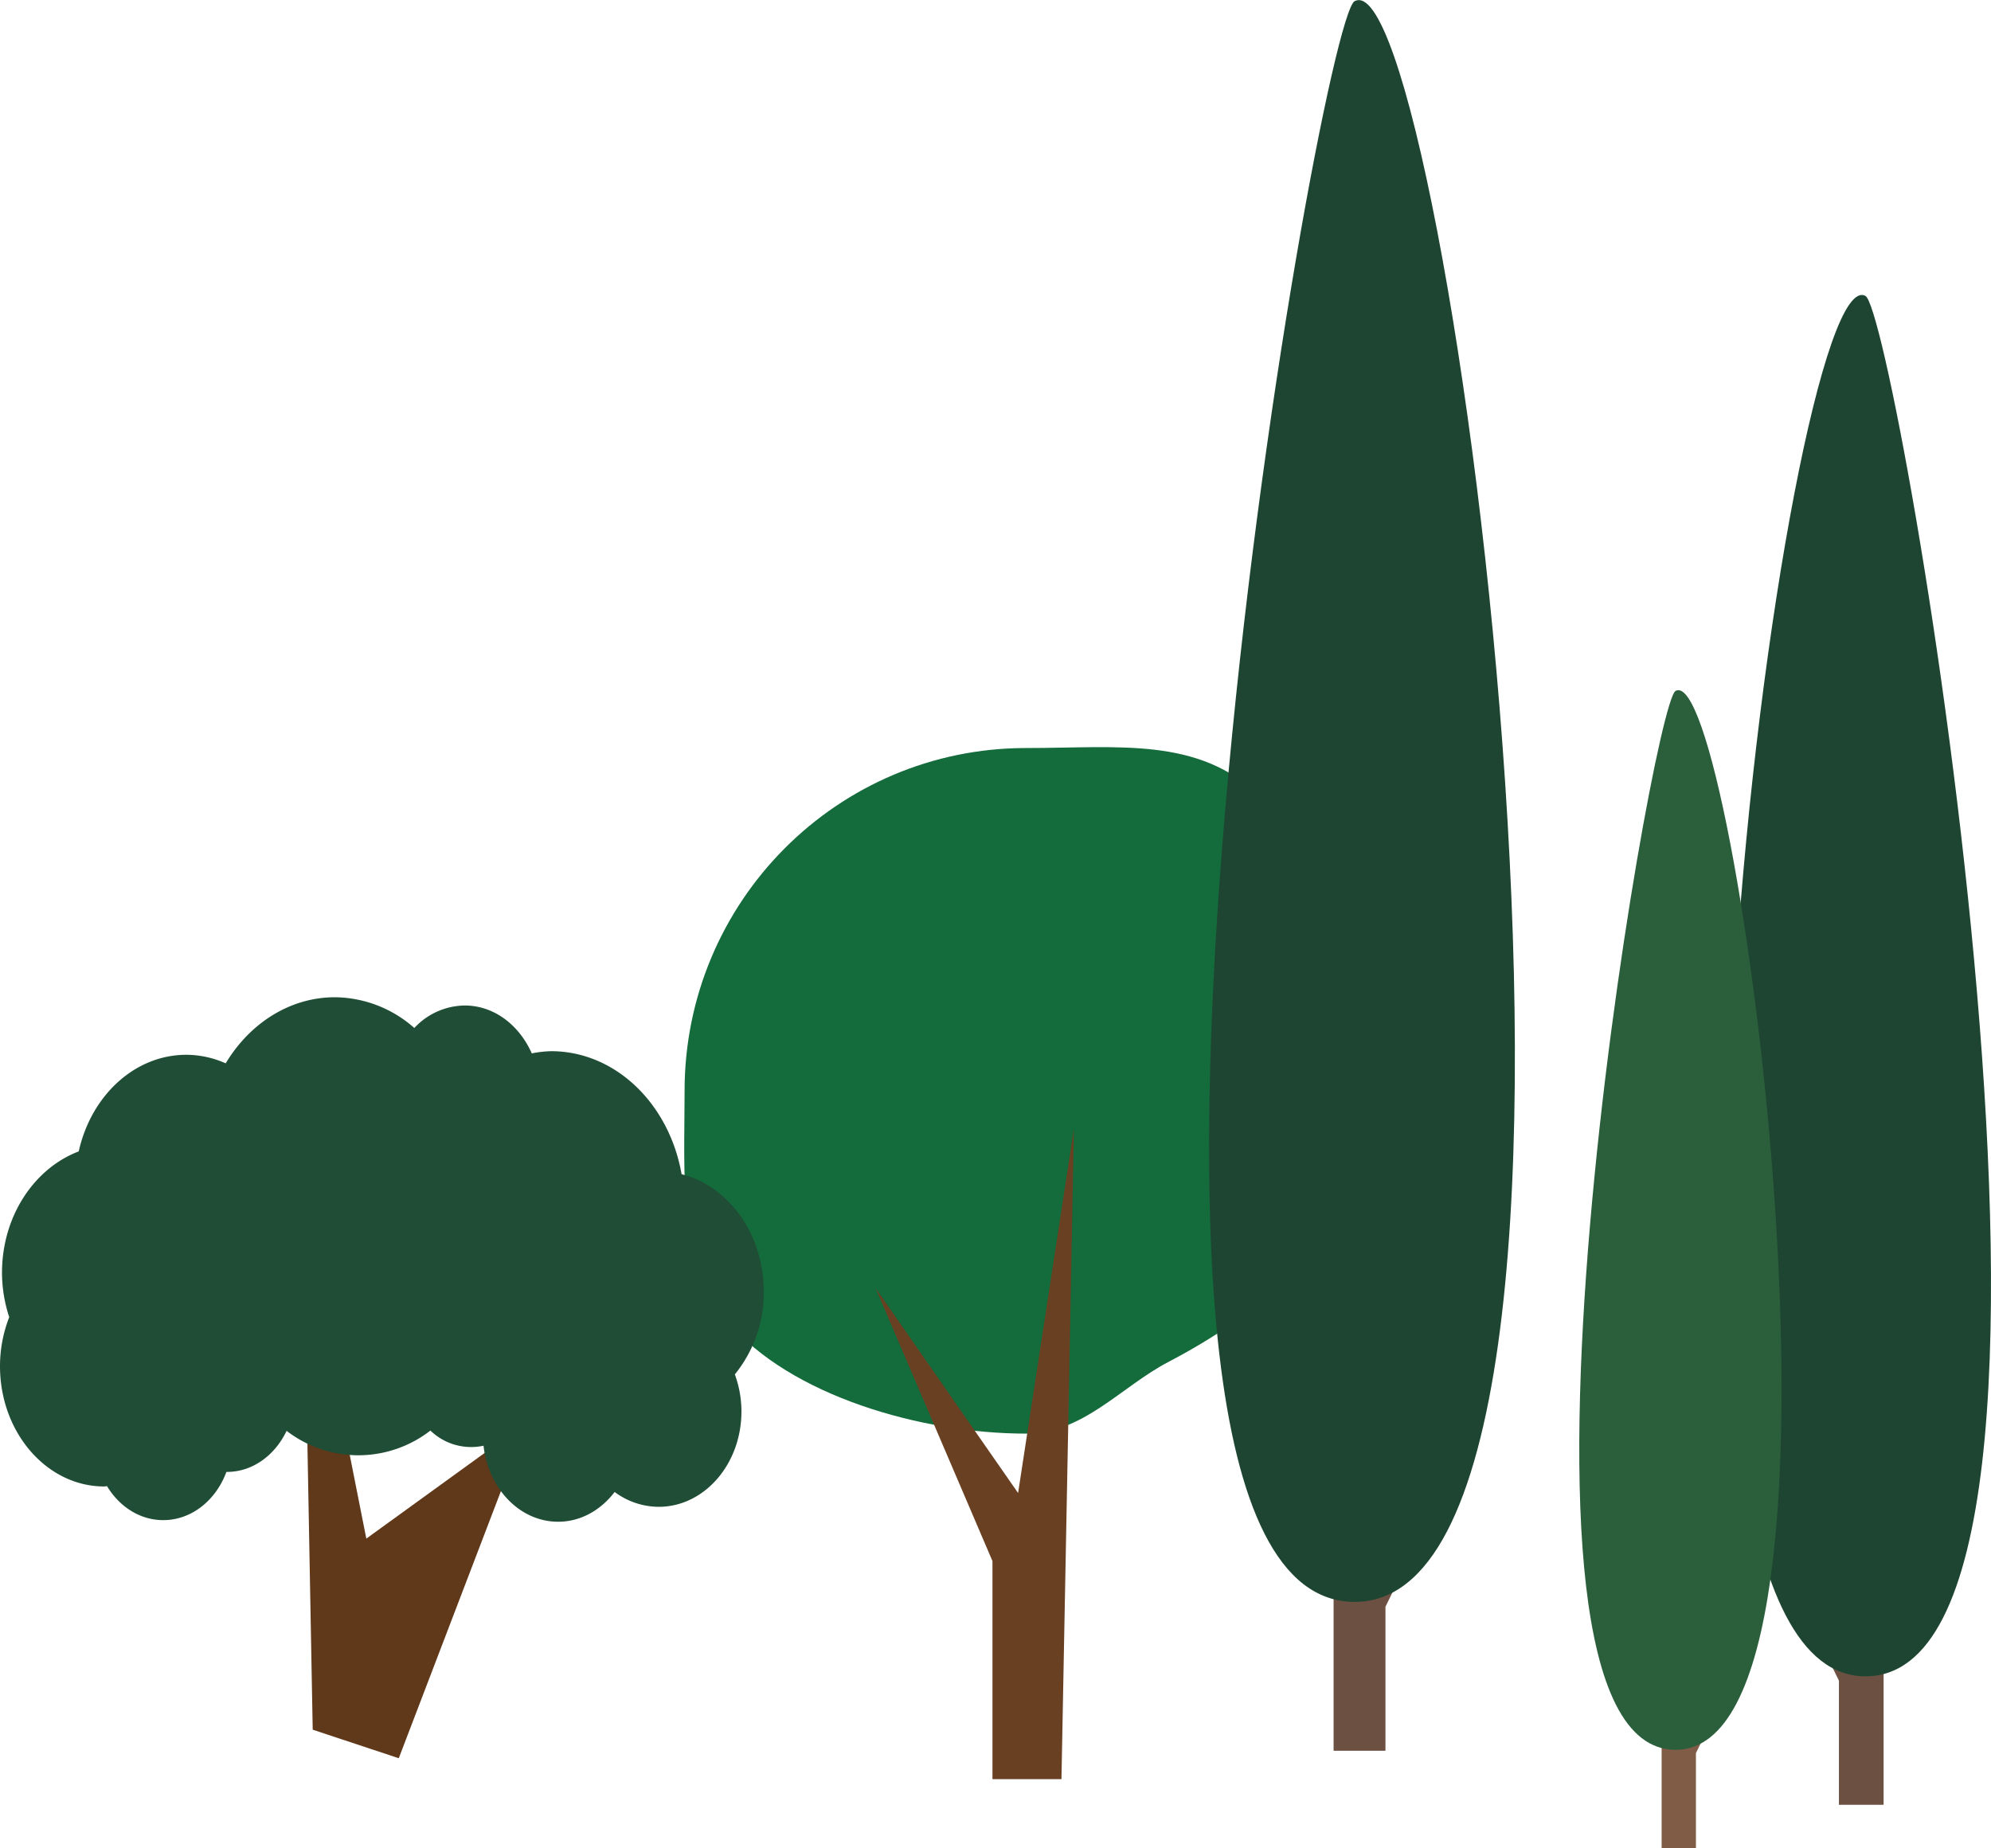
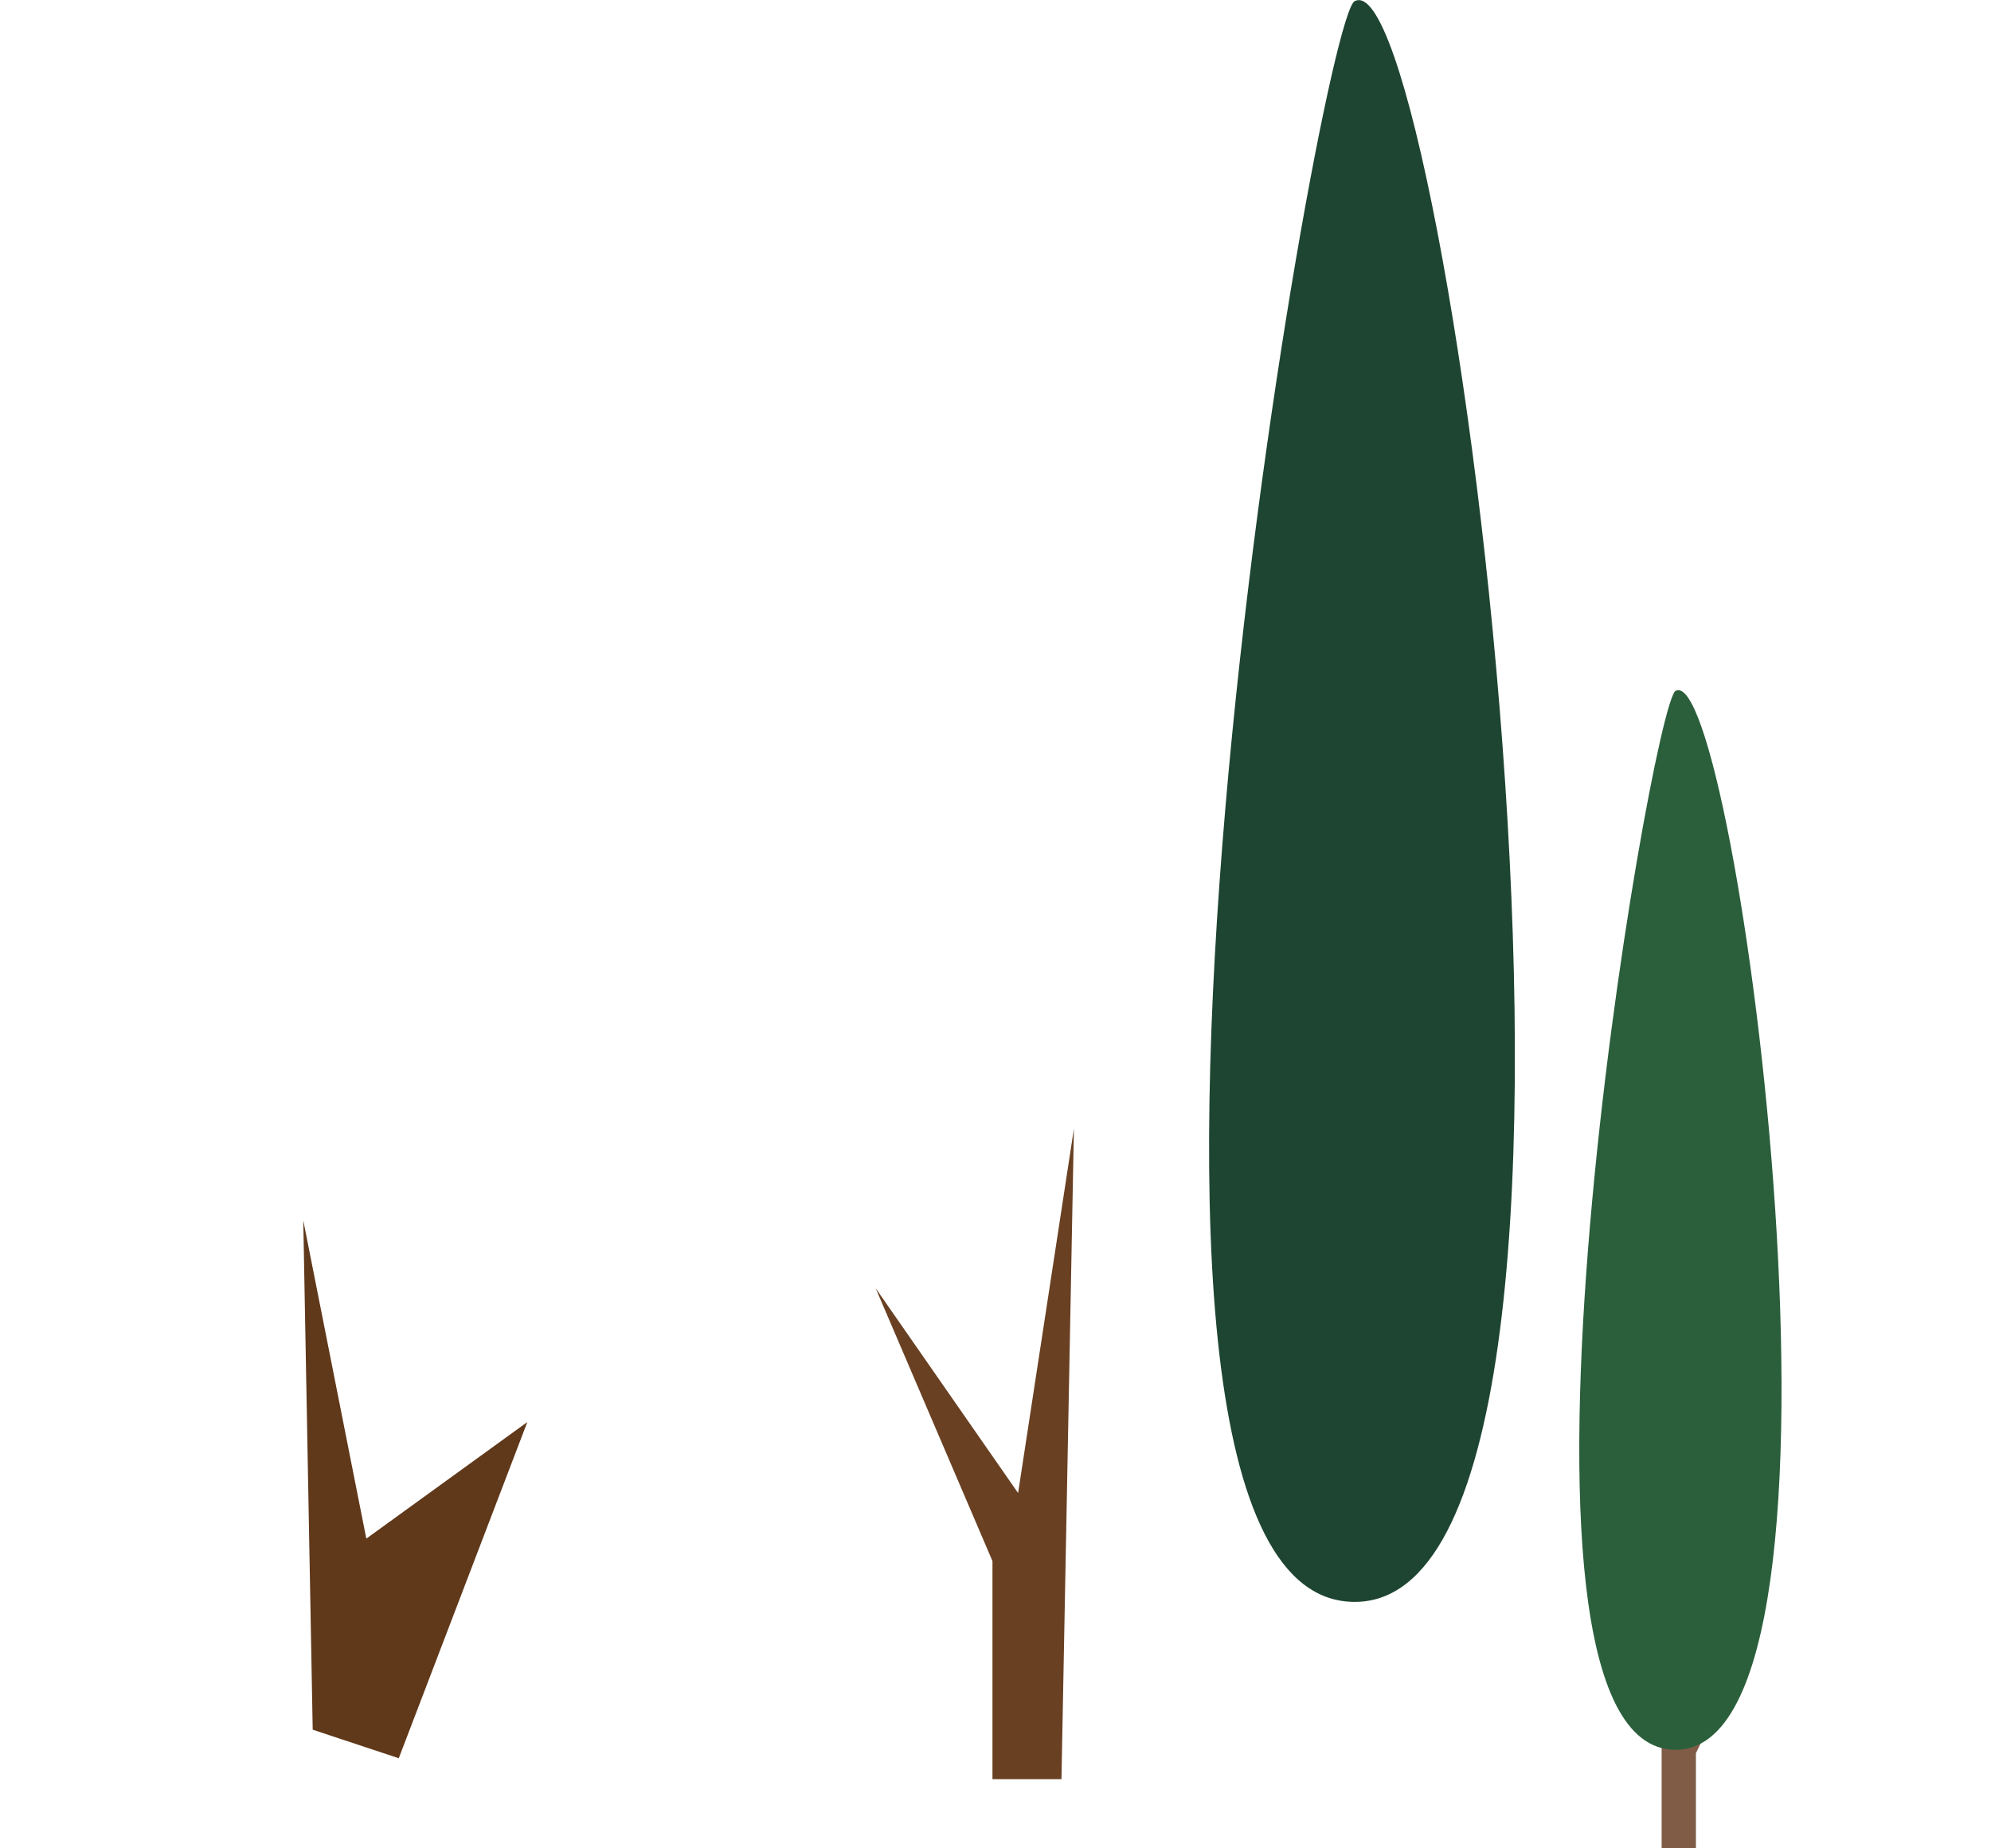
<svg xmlns="http://www.w3.org/2000/svg" viewBox="0 0 630 585">
  <defs>
    <style>.cls-1{fill:#6c5041;}.cls-1,.cls-2,.cls-3,.cls-4,.cls-5,.cls-6,.cls-7{fill-rule:evenodd;}.cls-2{fill:#1e4531;}.cls-3{fill:#805c47;}.cls-4{fill:#2b5f3c;}.cls-5{fill:#146b3b;}.cls-6{fill:#694022;}.cls-7{fill:#60381a;}.cls-8{fill:#204d35;}</style>
  </defs>
  <title>SeaGradient_Dark</title>
  <g id="LabTrees">
    <g id="Tree5">
-       <path id="Trunk" class="cls-1" d="M581.88 471.44h14.14v99.77h-14.14v-39.29l-9.59-19.57 9.59 5.13v-46.04z" />
-       <path id="Leaves" class="cls-2" d="M590.26 93.65c9.94 5.23 84.22 436.91 0 436.91s-25.26-450.2 0-436.91z" />
-     </g>
+       </g>
    <g id="Tree4">
      <path id="Trunk-2" class="cls-3" d="M536.63 508.47h-10.85v76.53h10.85v-30.14l7.36-15.01-7.36 3.93v-35.31z" />
      <path id="Leaves-2" class="cls-4" d="M530.2 218.66c-7.62 4-64.6 335.16 0 335.16s19.38-345.35 0-335.16z" />
    </g>
    <g id="Tree2">
-       <path id="Leaves-3" class="cls-5" d="M324.69 236.75c-59.69 0-108.07 48.57-108.07 108.5 0 26.72-2.31 54.15 13.65 73.05 19.82 23.49 61.36 35.44 94.43 35.44 18 0 30-14.84 45-22.68 34.52-18.11 63.12-44 63.12-85.81 0-30.6-13.88-73.51-34.18-93.24-19.45-18.9-44.69-15.26-73.9-15.26z" />
      <path id="Trunk-3" class="cls-6" d="M339.81 357.23l-17.66 115.31-45.08-64.83 36.97 86.37v69.03h21.83l3.94-205.88z" />
    </g>
    <g id="Tree3">
-       <path id="Trunk-4" class="cls-1" d="M438.39 438.41h-16.41v115.7h16.41v-45.57l11.11-22.7-11.11 5.96v-53.39z" />
      <path id="Leaves-4" class="cls-2" d="M428.67.33c-11.53 6.07-97.67 506.67 0 506.67s29.29-522 0-506.63z" />
    </g>
    <g id="Tree">
      <path id="Trunk-5" class="cls-7" d="M95.96 386.23l19.95 100.74 50.95-36.89-40.68 106.4-27.23-9.03-2.99-161.22z" />
-       <path id="Leaves-5" class="cls-8" d="M241.67 408.79c0-18.24-11.16-33.44-26-37.15-3.87-22.21-20.88-38.94-41.31-38.94a35.78 35.78 0 0 0-6.09.7c-4-9-11.94-15.16-21.25-15.16a22.14 22.14 0 0 0-15.92 7.12 38.38 38.38 0 0 0-25.1-9.73c-14.34 0-27 8.29-34.59 20.92a30.75 30.75 0 0 0-12.41-2.71c-16.47 0-30.18 13-34.09 30.58-14.06 5.36-24.28 20.45-24.28 38.46a45.58 45.58 0 0 0 2.29 14 42.7 42.7 0 0 0-2.92 15.52c0 21 14.8 38.07 33 38.07.29 0 .57-.08.86-.11 3.91 6.48 10.4 10.76 17.78 10.76 9 0 16.68-6.29 20-15.26h.16c8.18 0 15.21-5.29 18.89-13a37.16 37.16 0 0 0 45.5-.09 18.54 18.54 0 0 0 16.81 4.8c1.51 13.54 11.45 24.06 23.62 24.06 7.14 0 13.48-3.68 17.87-9.42a23.57 23.57 0 0 0 13.91 4.7c14.48 0 26.21-13.52 26.21-30.18a34.06 34.06 0 0 0-2.09-11.73 41 41 0 0 0 9.15-26.21z" />
    </g>
  </g>
</svg>